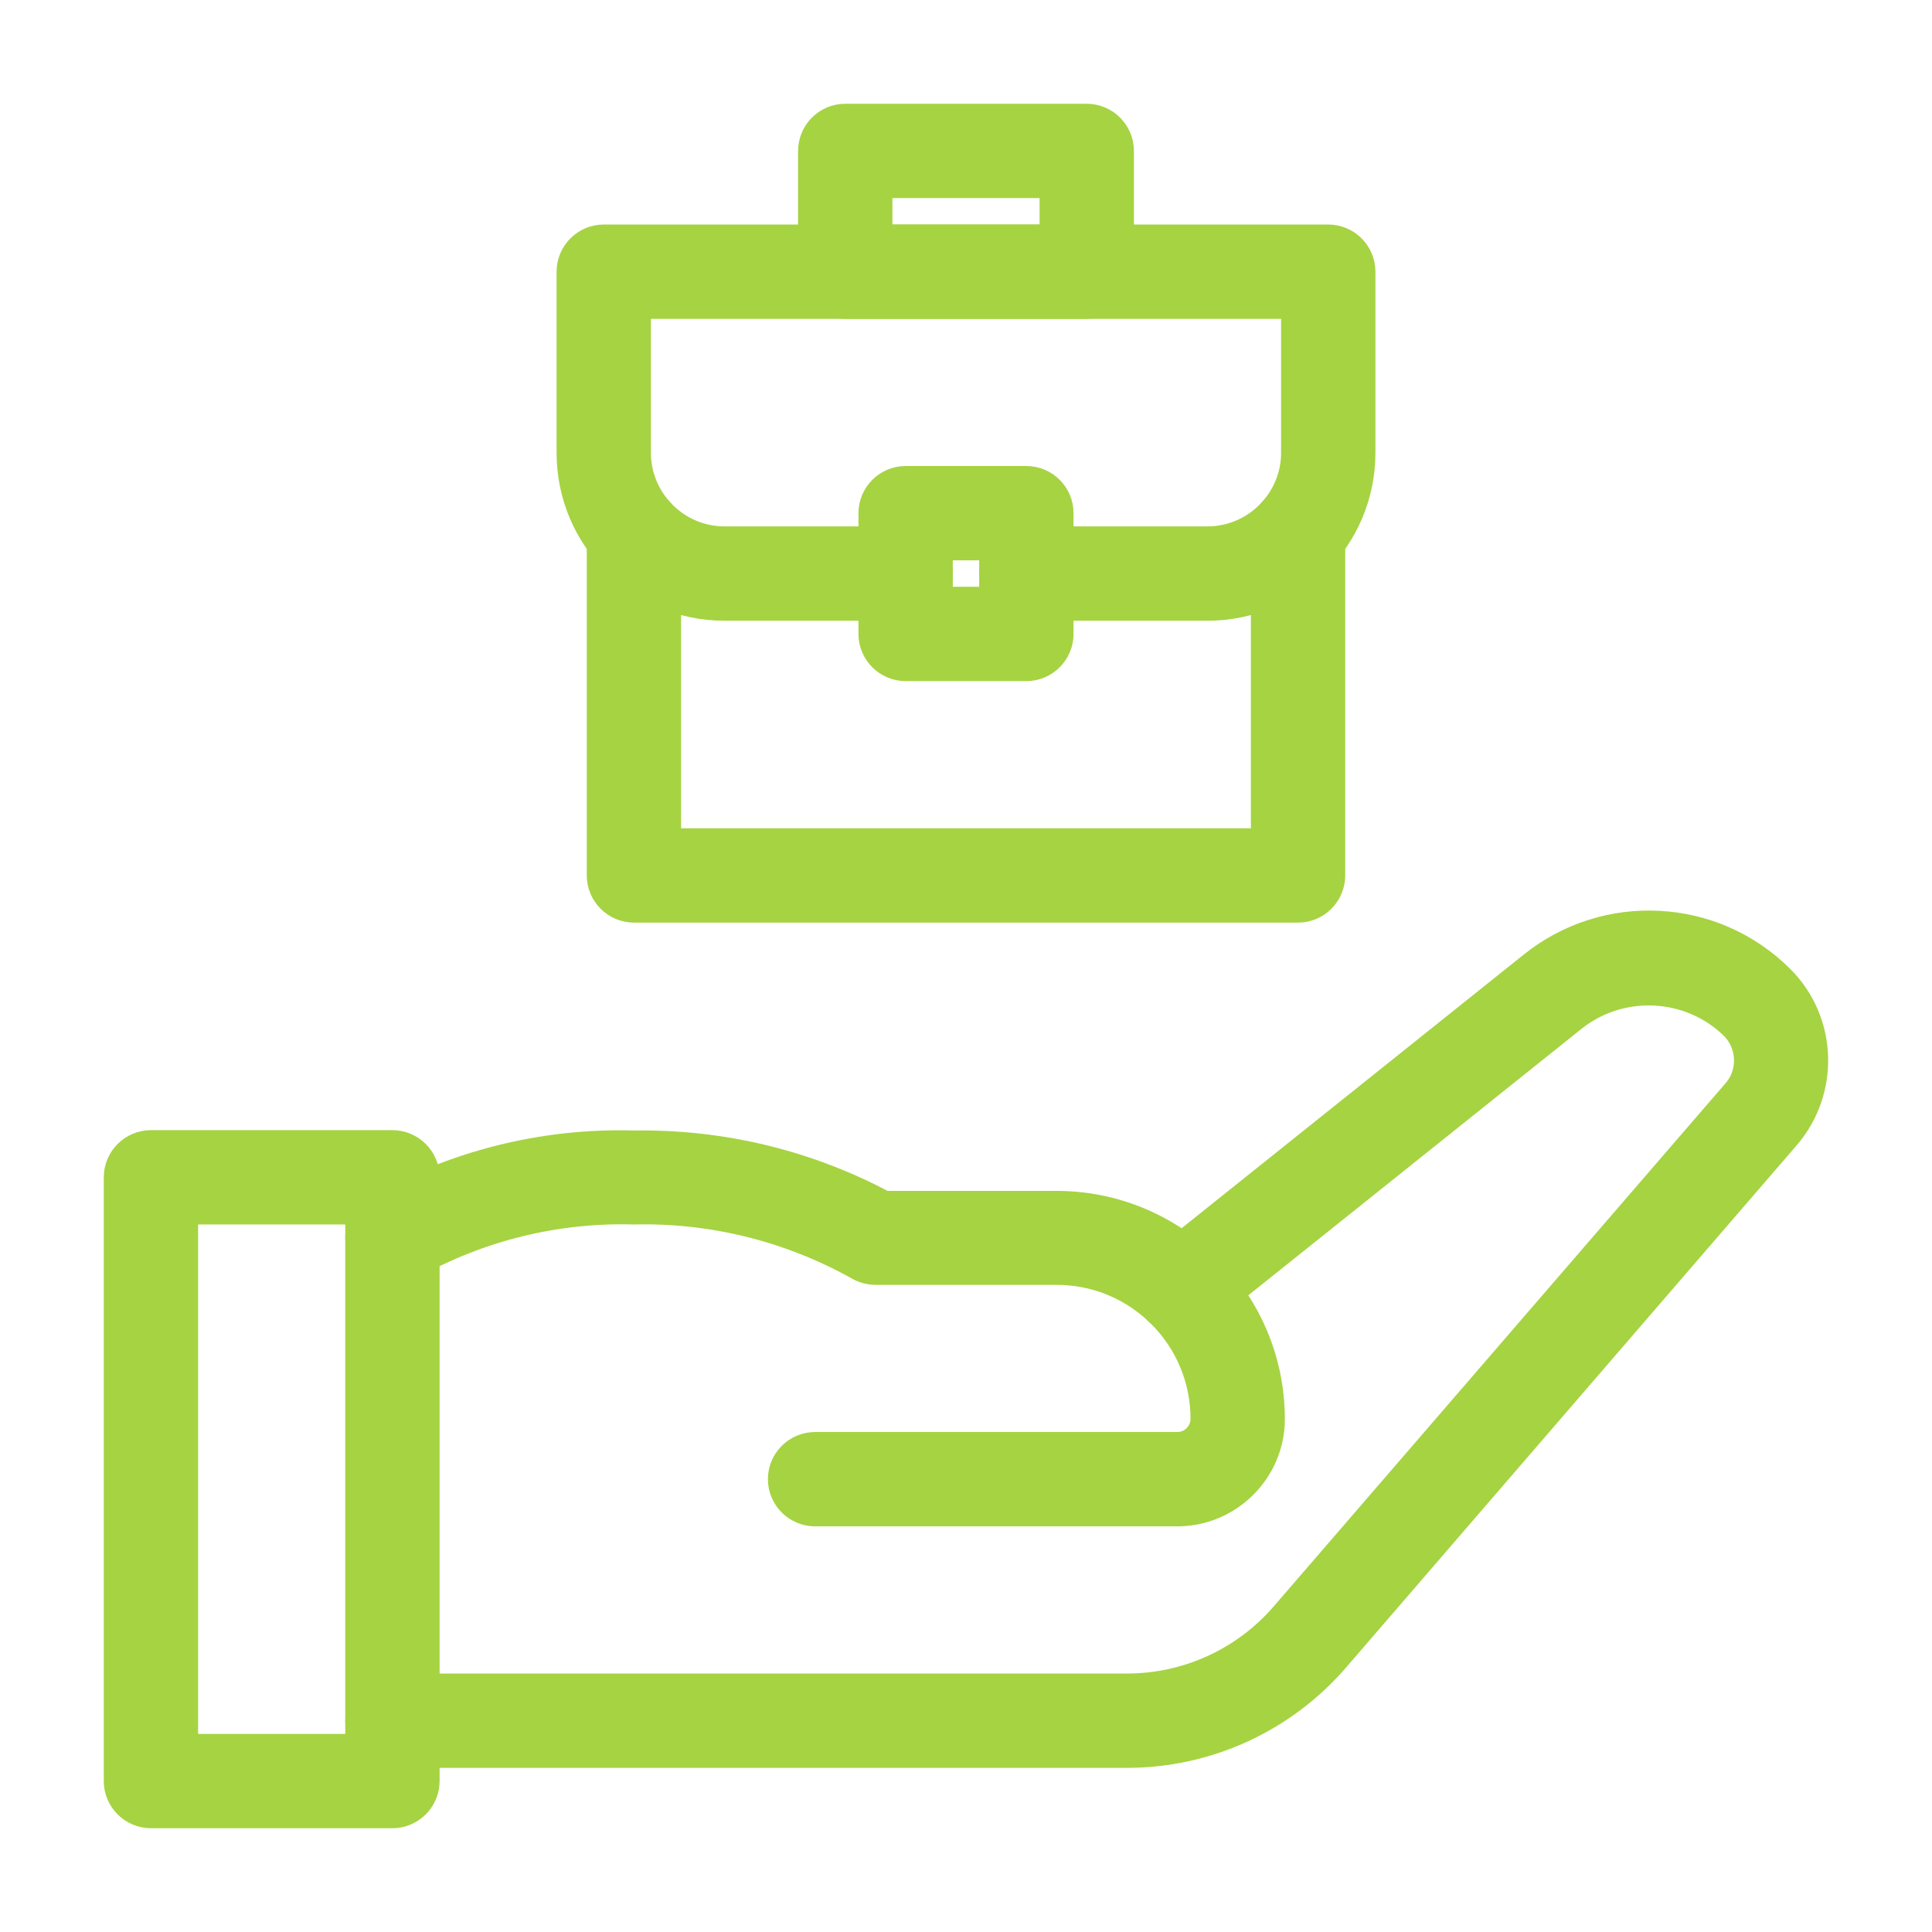
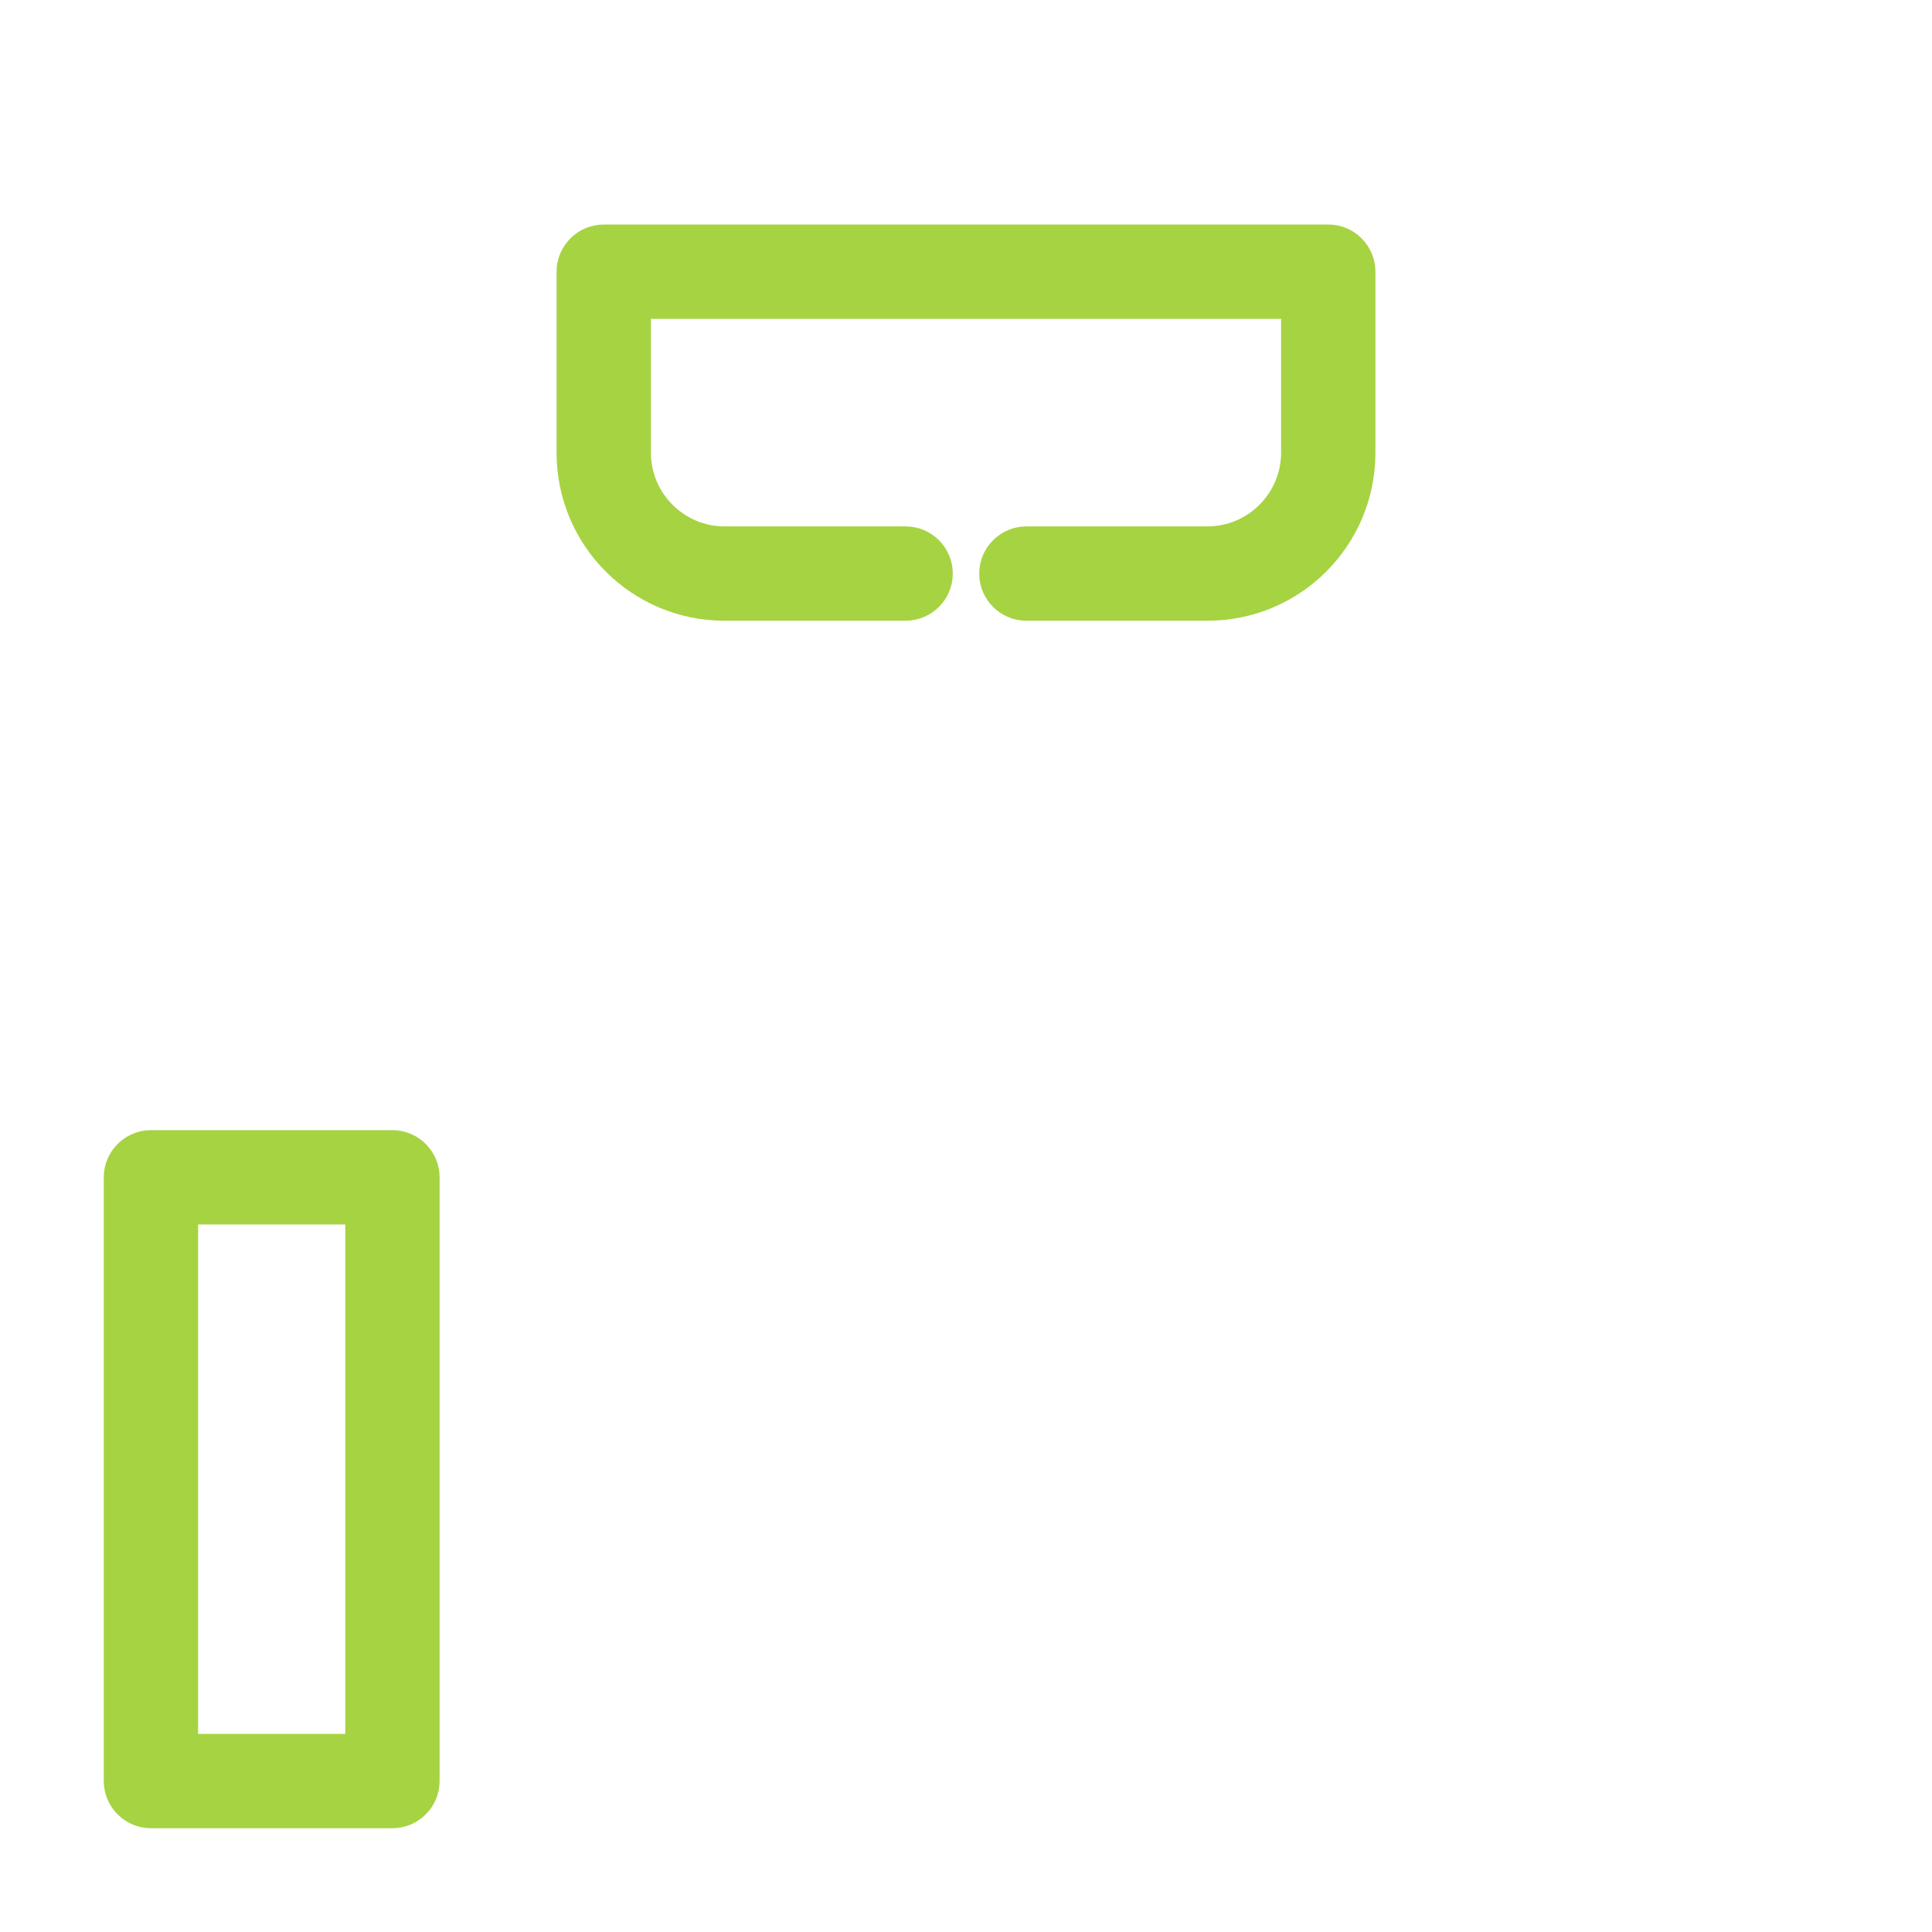
<svg xmlns="http://www.w3.org/2000/svg" version="1.1" id="Ebene_1" x="0px" y="0px" viewBox="0 0 512 512" style="enable-background:new 0 0 512 512;" xml:space="preserve">
  <style type="text/css">
	.st0{fill:#A6D342;stroke:#A6D342;stroke-width:9;stroke-miterlimit:10;}
</style>
  <g id="Career">
    <path class="st0" d="M104,480H40c-4.4,0-8-3.6-8-8V312c0-4.4,3.6-8,8-8h64c4.4,0,8,3.6,8,8v160C112,476.4,108.4,480,104,480z    M48,464h48V320H48V464z" />
-     <path class="st0" d="M312,400h-96c-4.4,0-8-3.6-8-8s3.6-8,8-8h96c4.4,0,8-3.6,8-8c0-22.1-17.9-40-40-40h-48c-1.6,0-3.1-0.5-4.4-1.3   c-18.2-10.1-38.8-15.2-59.6-14.7c-20.8-0.6-41.4,4.5-59.6,14.7c-3.7,2.4-8.7,1.4-11.1-2.3c-2.4-3.7-1.4-8.5,2.2-11   c20.8-12,44.5-18,68.4-17.3c23.1-0.4,45.9,5.1,66.2,16H280c30.9,0,56,25.1,56,56C336,389.2,325.2,400,312,400z" />
-     <path class="st0" d="M298.7,464H104c-4.4,0-8-3.6-8-8s3.6-8,8-8h194.7c16.3,0,31.7-7.1,42.3-19.4L460.7,290   c4.7-5.4,4.4-13.6-0.7-18.7c-11.8-11.5-30.4-12.5-43.4-2.4l-98.4,78.7c-3.4,2.8-8.5,2.2-11.2-1.2s-2.2-8.5,1.2-11.2l98.4-78.7   c19.3-15.5,47.2-14,64.7,3.5c11,11,11.6,28.7,1.5,40.5L353.2,439.1C339.5,454.9,319.6,464,298.7,464z" />
    <path class="st0" d="M320,160h-48c-4.4,0-8-3.6-8-8s3.6-8,8-8h48c13.2,0,24-10.8,24-24V80H168v40c0,13.2,10.8,24,24,24h48   c4.4,0,8,3.6,8,8s-3.6,8-8,8h-48c-22.1,0-40-17.9-40-40V72c0-4.4,3.6-8,8-8h192c4.4,0,8,3.6,8,8v48C360,142.1,342.1,160,320,160z" />
-     <path class="st0" d="M288,80h-64c-4.4,0-8-3.6-8-8V40c0-4.4,3.6-8,8-8h64c4.4,0,8,3.6,8,8v32C296,76.4,292.4,80,288,80z M232,64h48   V48h-48V64z" />
-     <path class="st0" d="M344,240H168c-4.4,0-8-3.6-8-8v-90.9c0-4.4,3.6-8,8-8s8,3.6,8,8V224h160v-82.9c0-4.4,3.6-8,8-8s8,3.6,8,8V232   C352,236.4,348.4,240,344,240z" />
-     <path class="st0" d="M272,176h-32c-4.4,0-8-3.6-8-8v-32c0-4.4,3.6-8,8-8h32c4.4,0,8,3.6,8,8v32C280,172.4,276.4,176,272,176z    M248,160h16v-16h-16V160z" />
  </g>
</svg>